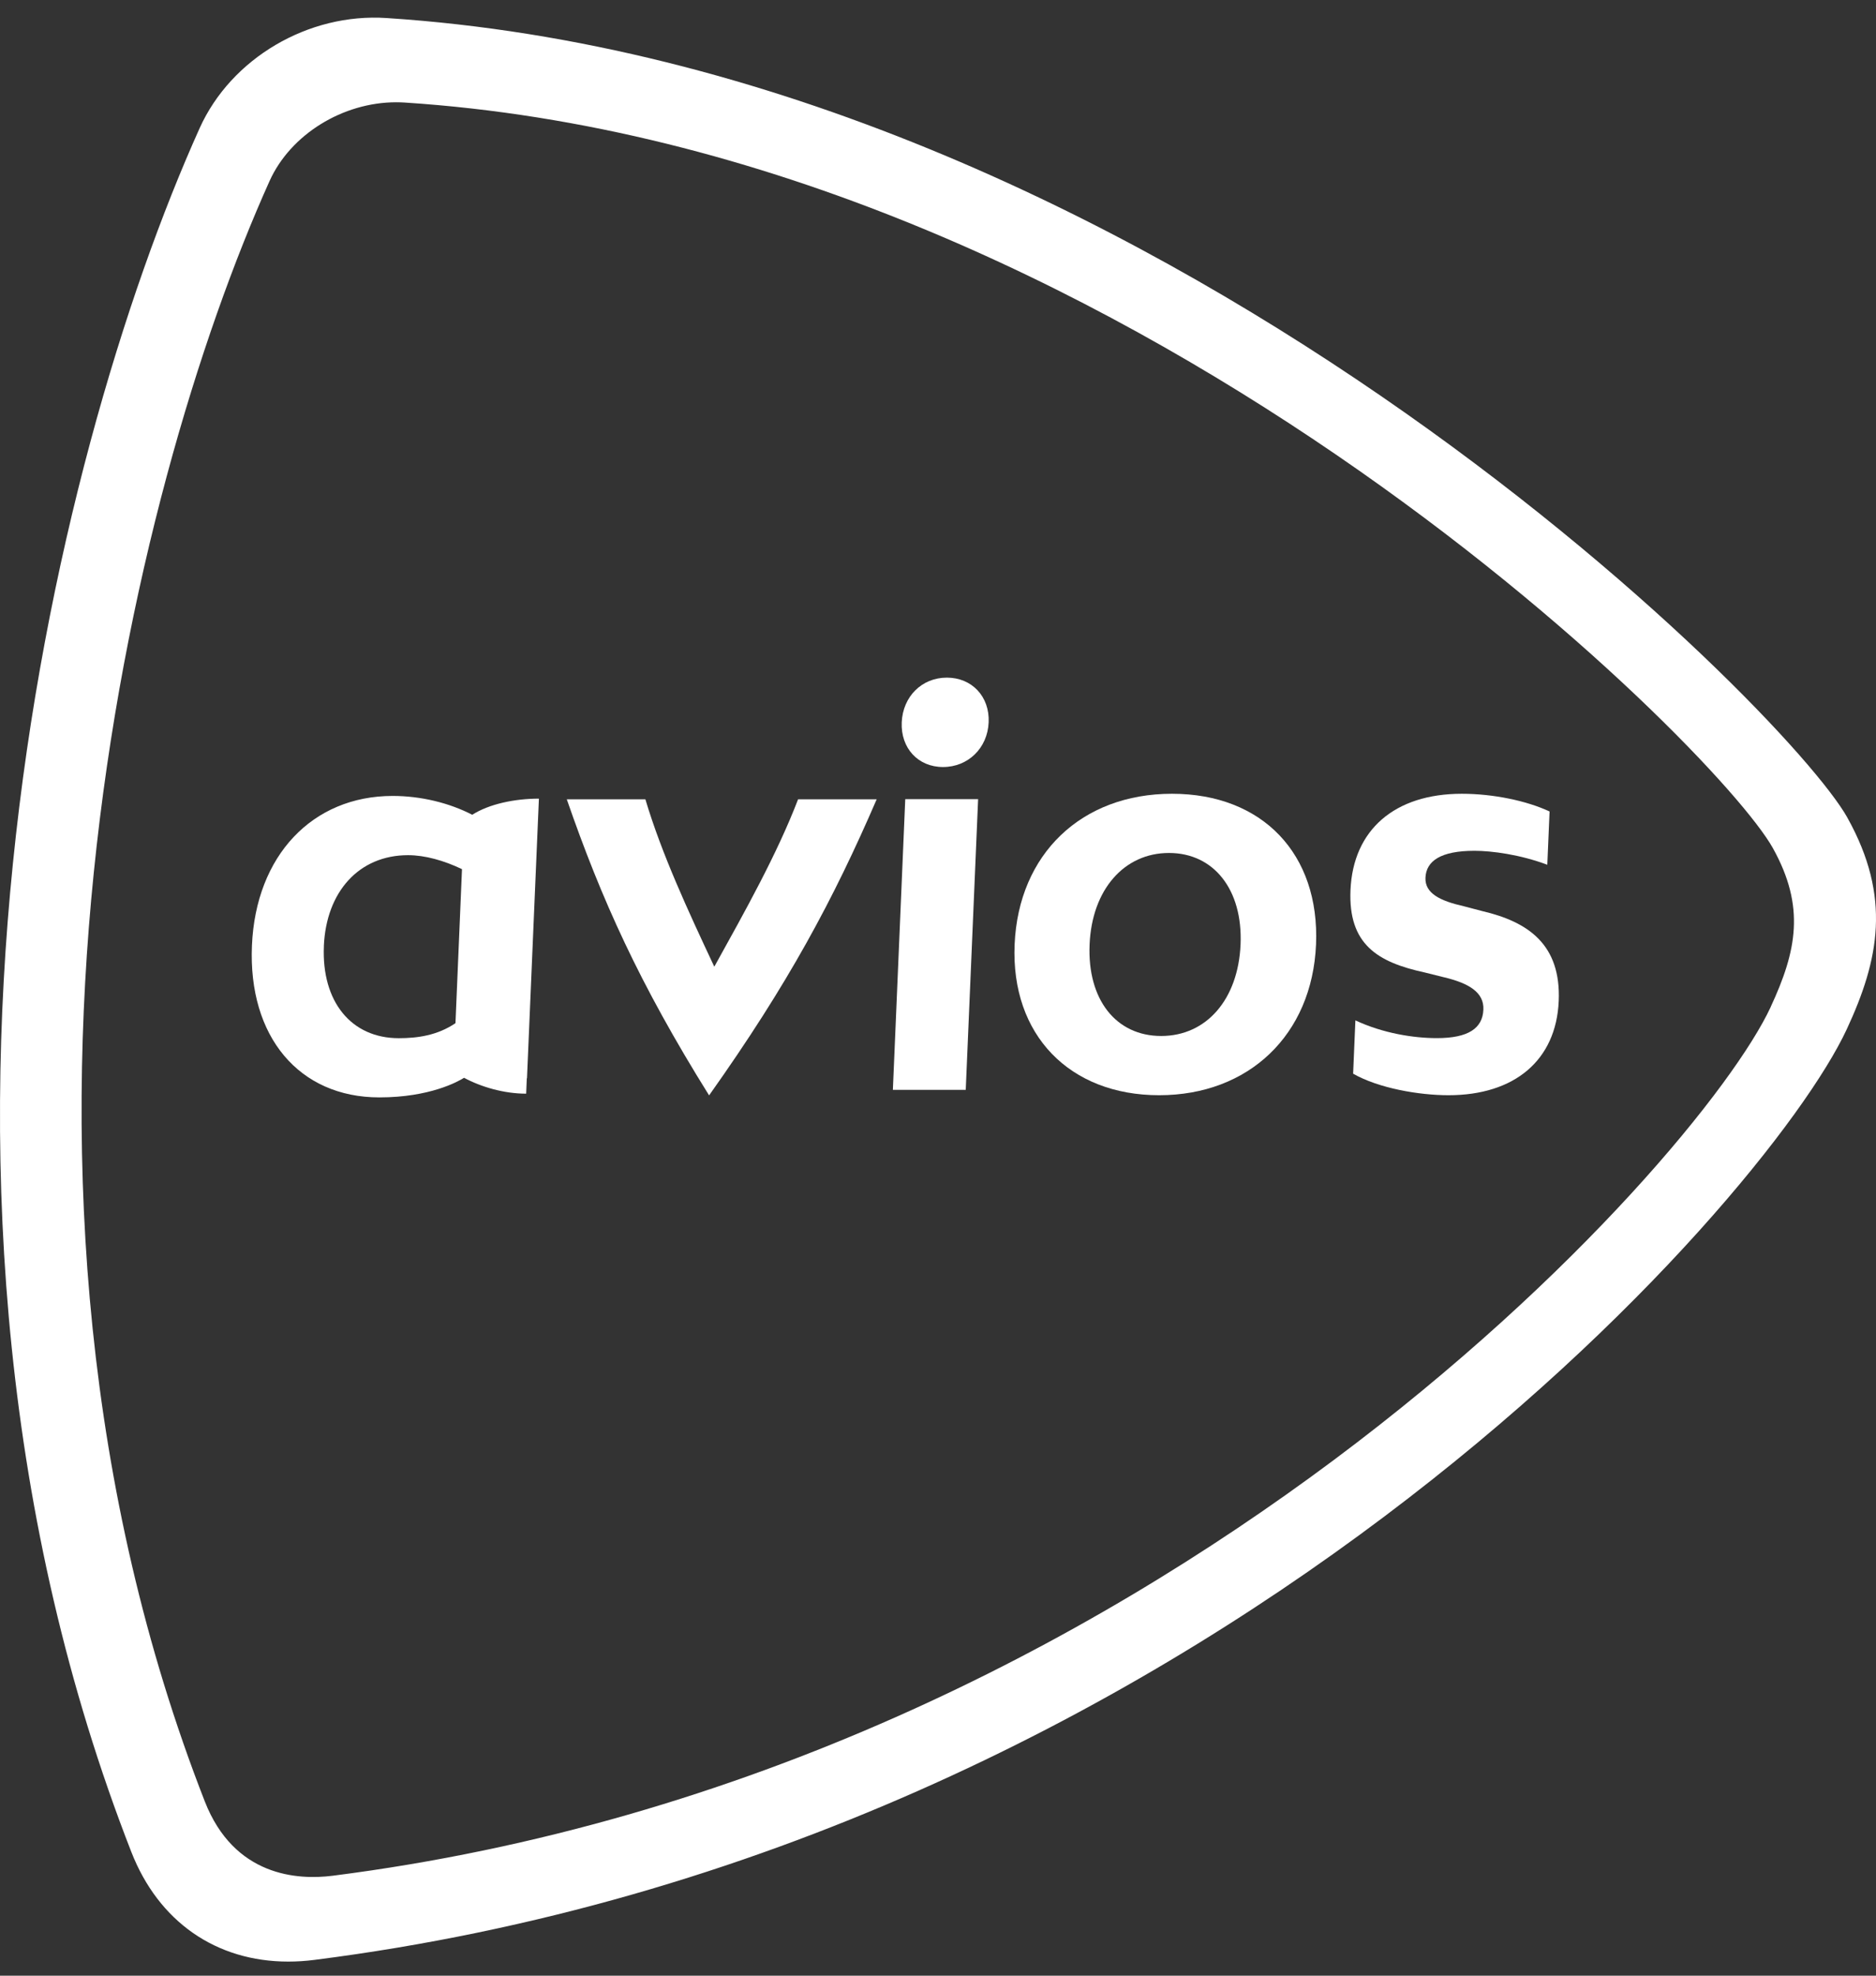
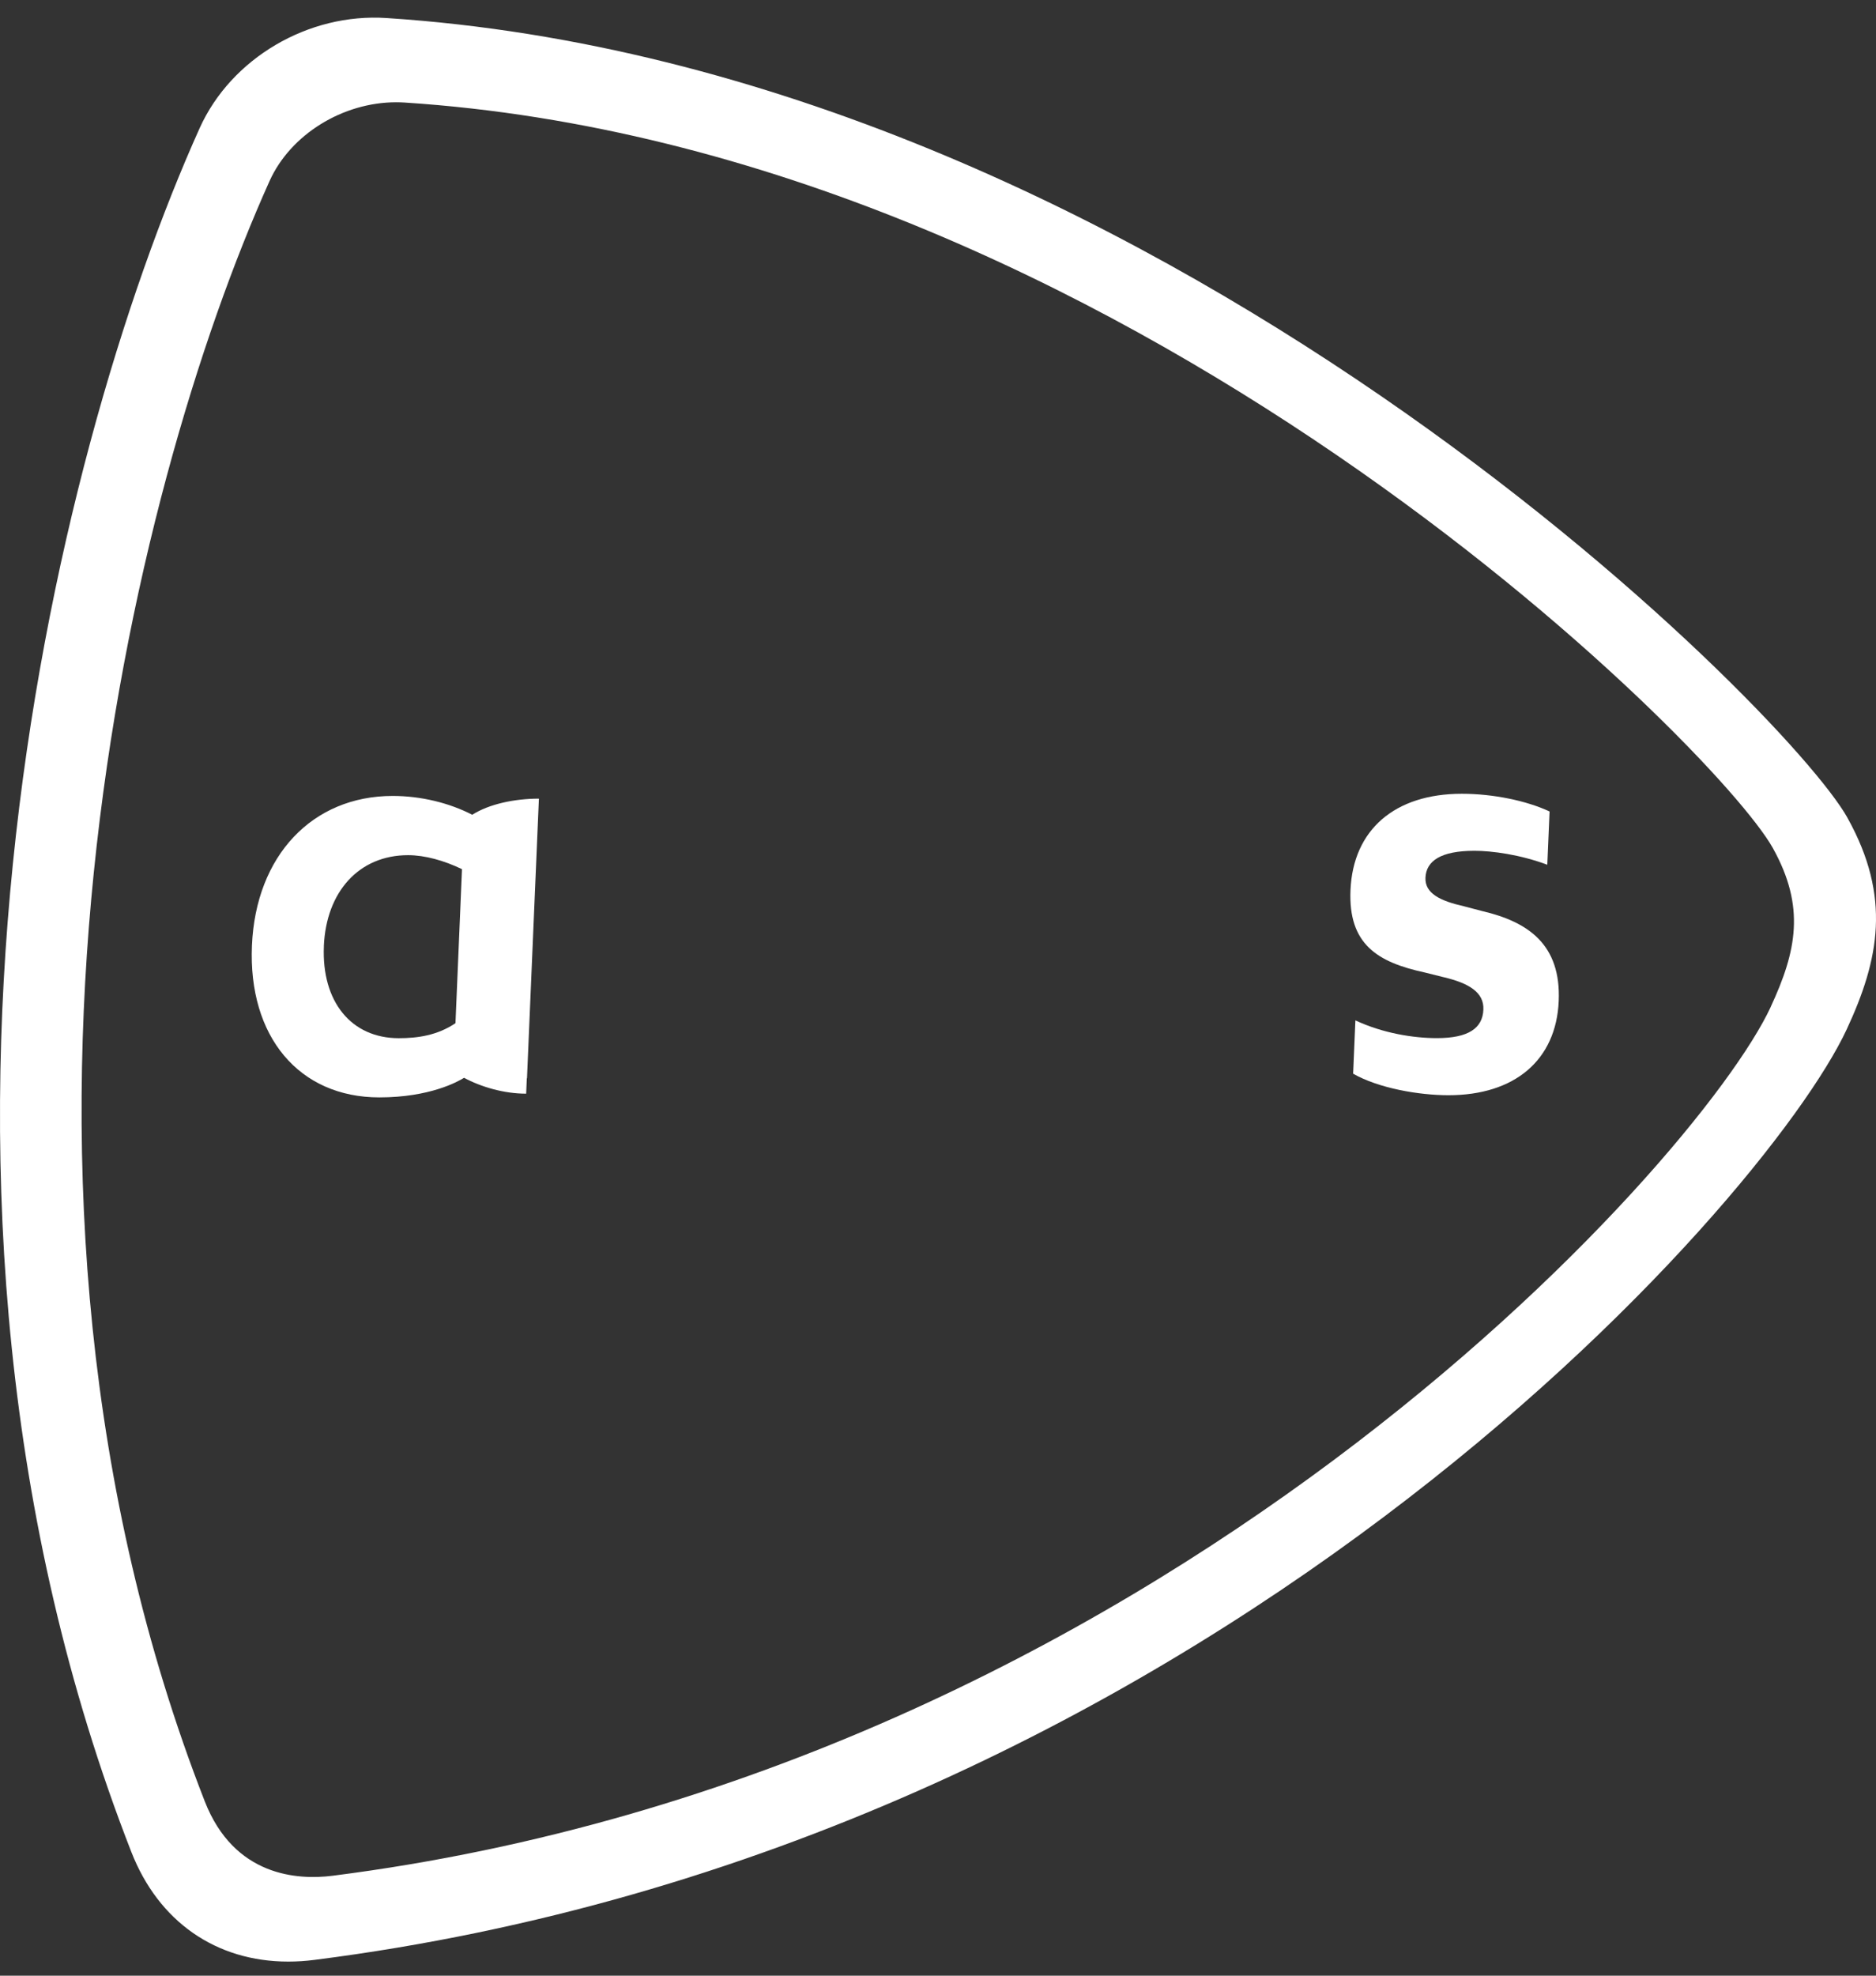
<svg xmlns="http://www.w3.org/2000/svg" width="57" height="60" viewBox="0 0 57 60" fill="none">
  <rect x="0" y="0" width="57" height="60" fill="#333333" stroke="none" />
  <path d="M56.135 24.839C54.303 21.544 34.951 2.056 11.748 0.548C9.372 0.388 7.023 1.768 6.066 3.892C1.586 13.839 -3.893 36.061 3.989 56.239C4.819 58.365 6.57 59.572 8.759 59.572C9.02 59.572 9.287 59.555 9.558 59.52C36.567 56.085 53.678 36.493 56.112 31.257C57.094 29.145 57.474 27.245 56.134 24.839H56.135ZM53.799 30.585C51.619 35.271 35.157 53.778 10.107 56.965C9.041 57.1 7.113 56.988 6.221 54.704C-1.181 35.75 3.976 14.855 8.191 5.496C8.829 4.081 10.417 3.106 12.036 3.106C12.123 3.106 12.208 3.109 12.295 3.114C34.071 4.529 52.159 22.688 53.867 25.757C54.858 27.538 54.592 28.875 53.798 30.584L53.799 30.585Z" fill="white" />
-   <path d="M24.249 24.274C23.609 25.941 22.645 27.658 21.703 29.358C20.905 27.658 20.107 25.941 19.609 24.274H17.221C18.276 27.317 19.427 29.874 21.545 33.266C23.953 29.874 25.322 27.317 26.637 24.274H24.249Z" fill="white" />
-   <path d="M27.398 21.937C27.432 21.152 28.01 20.579 28.769 20.579C29.528 20.579 30.073 21.152 30.039 21.937C30.006 22.721 29.412 23.294 28.653 23.294C27.894 23.294 27.365 22.721 27.398 21.937ZM29.719 24.27L29.343 33.098H27.129L27.505 24.27H29.719Z" fill="white" />
-   <path d="M30.828 28.683C30.945 25.937 32.858 24.106 35.609 24.106C38.361 24.106 40.102 25.937 39.986 28.683C39.869 31.43 37.94 33.261 35.219 33.261C32.498 33.261 30.71 31.43 30.828 28.683ZM37.693 28.683C37.764 27.016 36.879 25.904 35.517 25.904C34.156 25.904 33.177 27.016 33.106 28.683C33.034 30.351 33.904 31.462 35.281 31.462C36.657 31.462 37.621 30.351 37.693 28.683Z" fill="white" />
  <path d="M43.877 29.68L43.283 29.532C41.857 29.222 40.963 28.682 41.033 27.032C41.111 25.201 42.376 24.106 44.416 24.106C45.365 24.106 46.383 24.317 47.082 24.644L47.013 26.262C46.188 25.952 45.323 25.838 44.801 25.838C43.773 25.838 43.333 26.148 43.311 26.655C43.291 27.13 43.755 27.359 44.476 27.522L45.04 27.67C46.433 27.997 47.432 28.683 47.36 30.4C47.283 32.198 46.02 33.261 44.011 33.261C43.109 33.261 41.884 33.048 41.113 32.607L41.182 30.988C42.019 31.38 42.947 31.527 43.658 31.527C44.607 31.527 45.047 31.233 45.071 30.661C45.094 30.138 44.63 29.86 43.879 29.68H43.877Z" fill="white" />
  <path d="M16.375 24.254C15.637 24.254 14.859 24.418 14.348 24.744C13.655 24.385 12.79 24.172 11.931 24.172C9.49 24.172 7.771 25.986 7.655 28.717C7.537 31.481 9.086 33.327 11.526 33.327C13.059 33.327 13.915 32.848 14.1 32.732C14.62 33.011 15.312 33.214 15.987 33.214L16.006 32.748H16.012L16.374 24.254H16.375ZM9.84 28.734C9.91 27.082 10.907 25.971 12.399 25.971C12.911 25.971 13.492 26.134 14.037 26.396L13.839 31.073C13.281 31.45 12.674 31.529 12.116 31.529C10.67 31.529 9.768 30.417 9.841 28.734H9.84Z" fill="white" />
</svg>